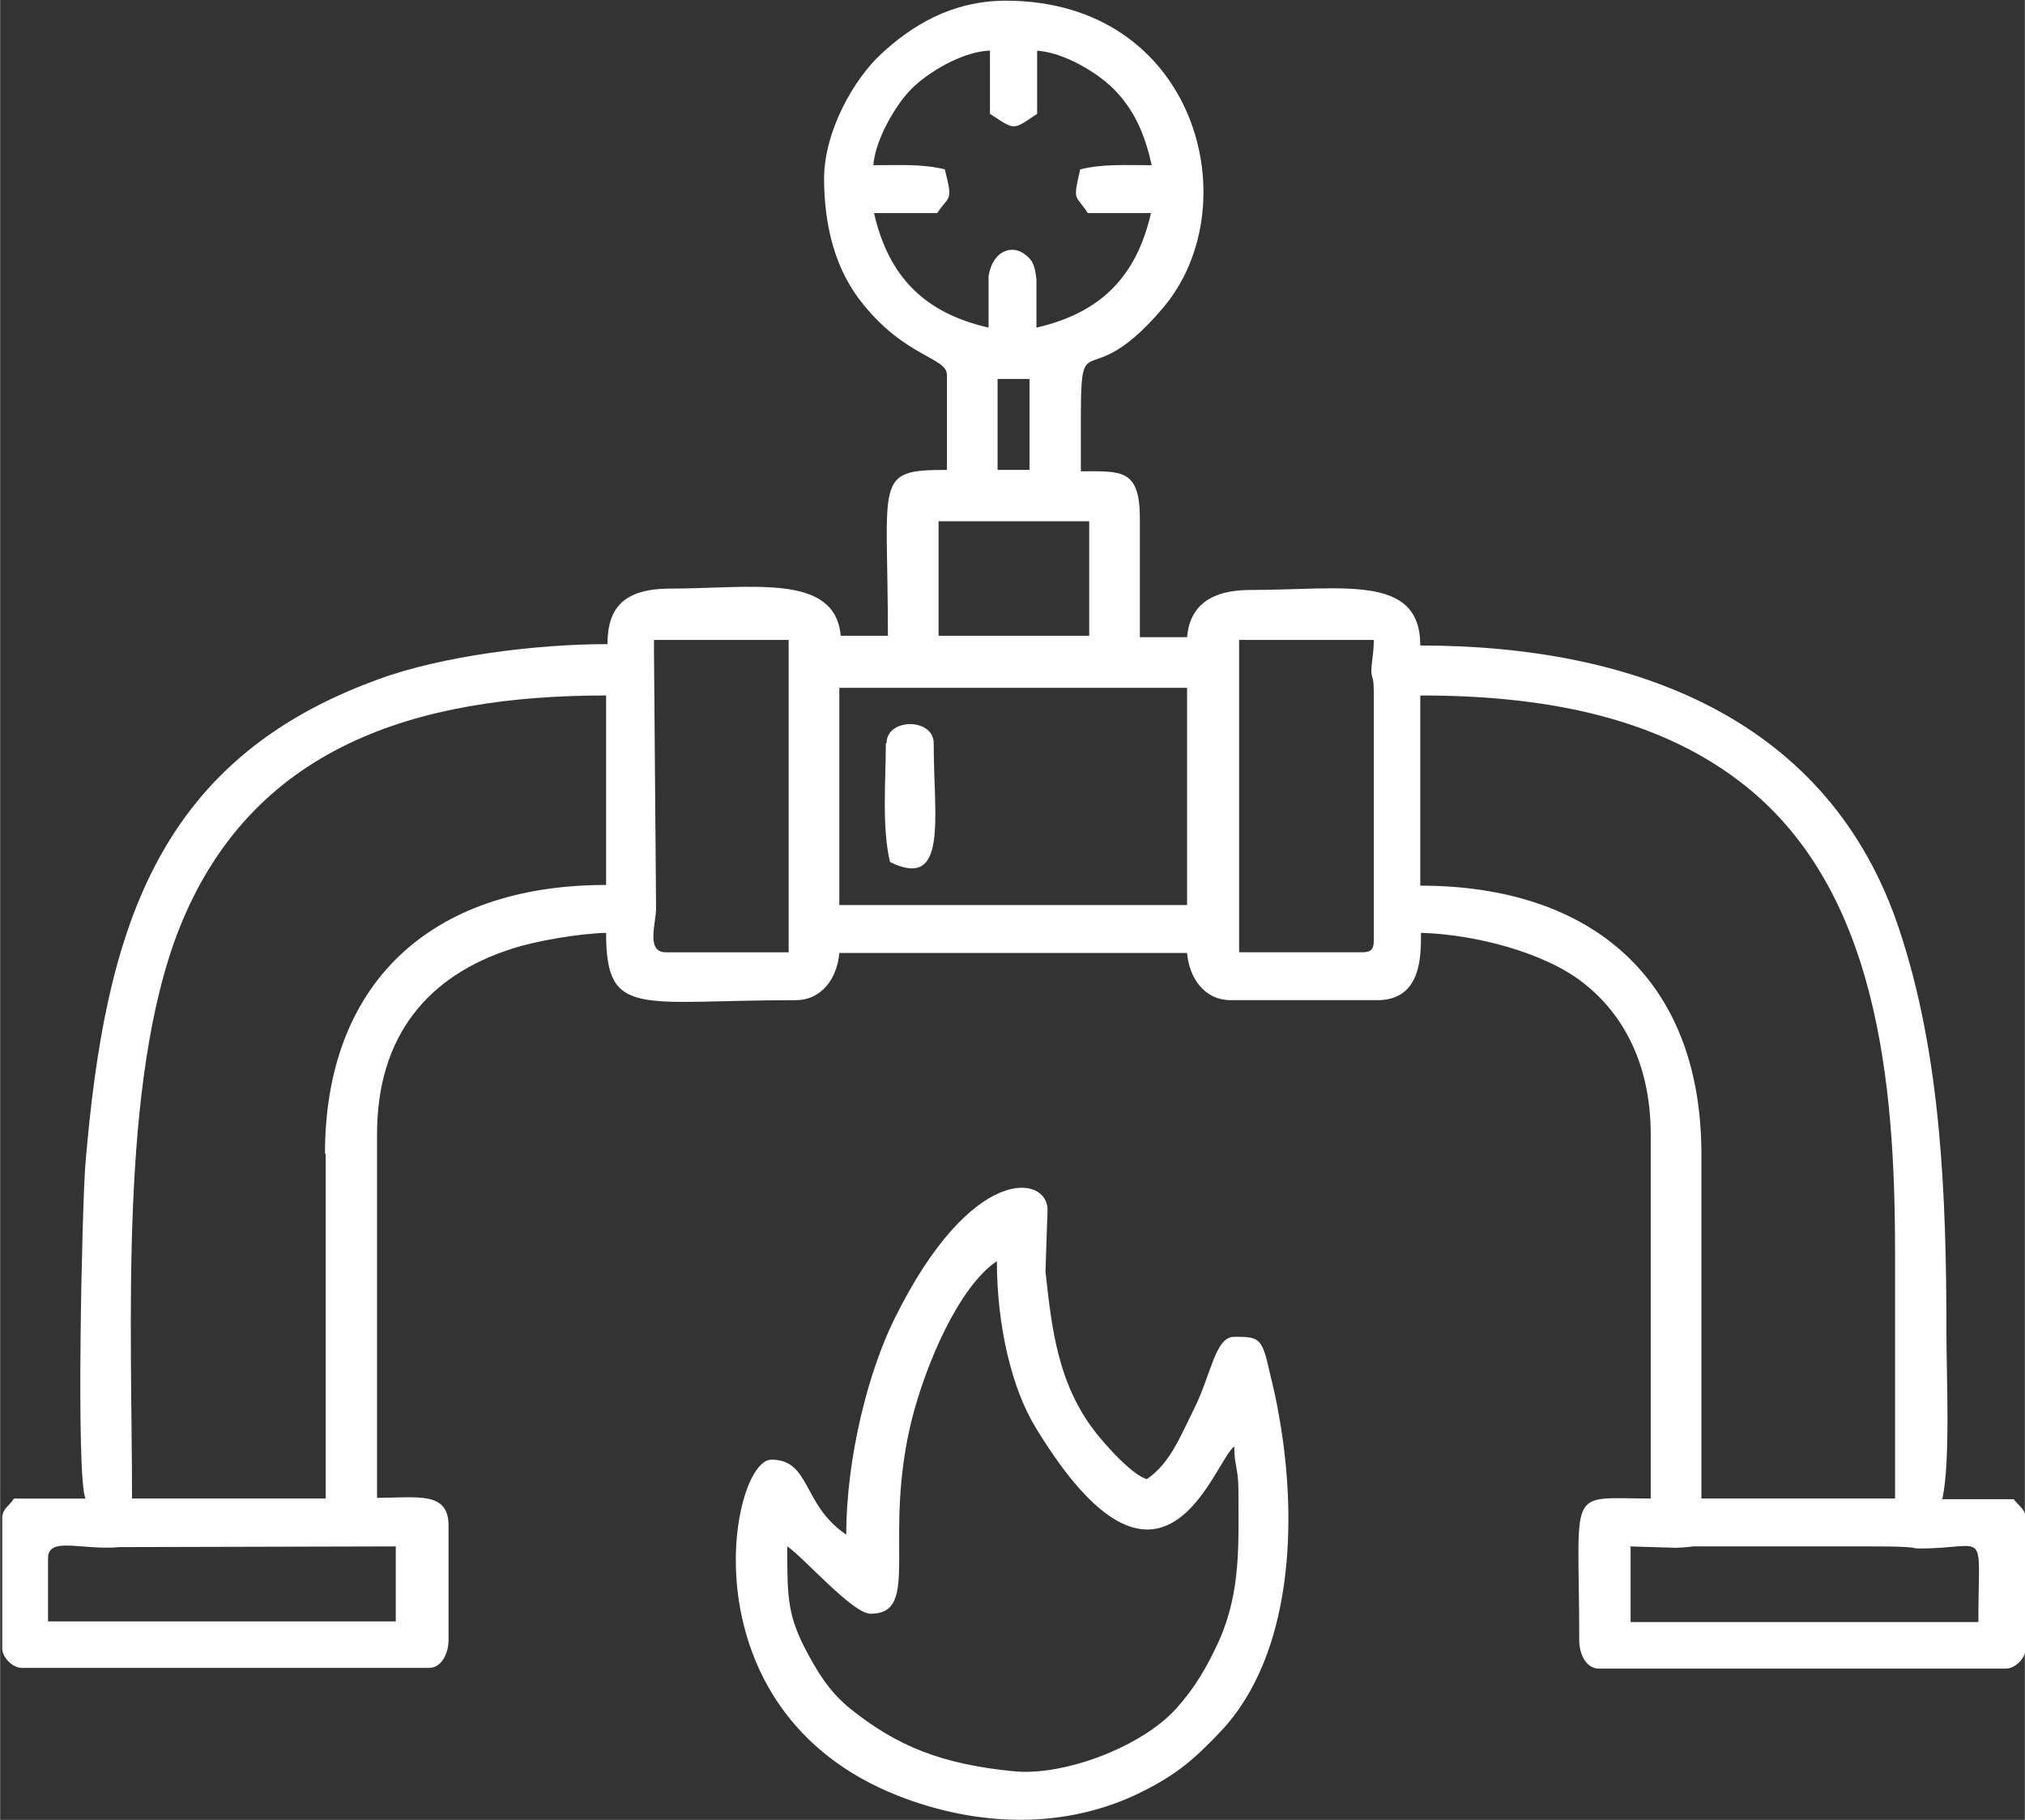
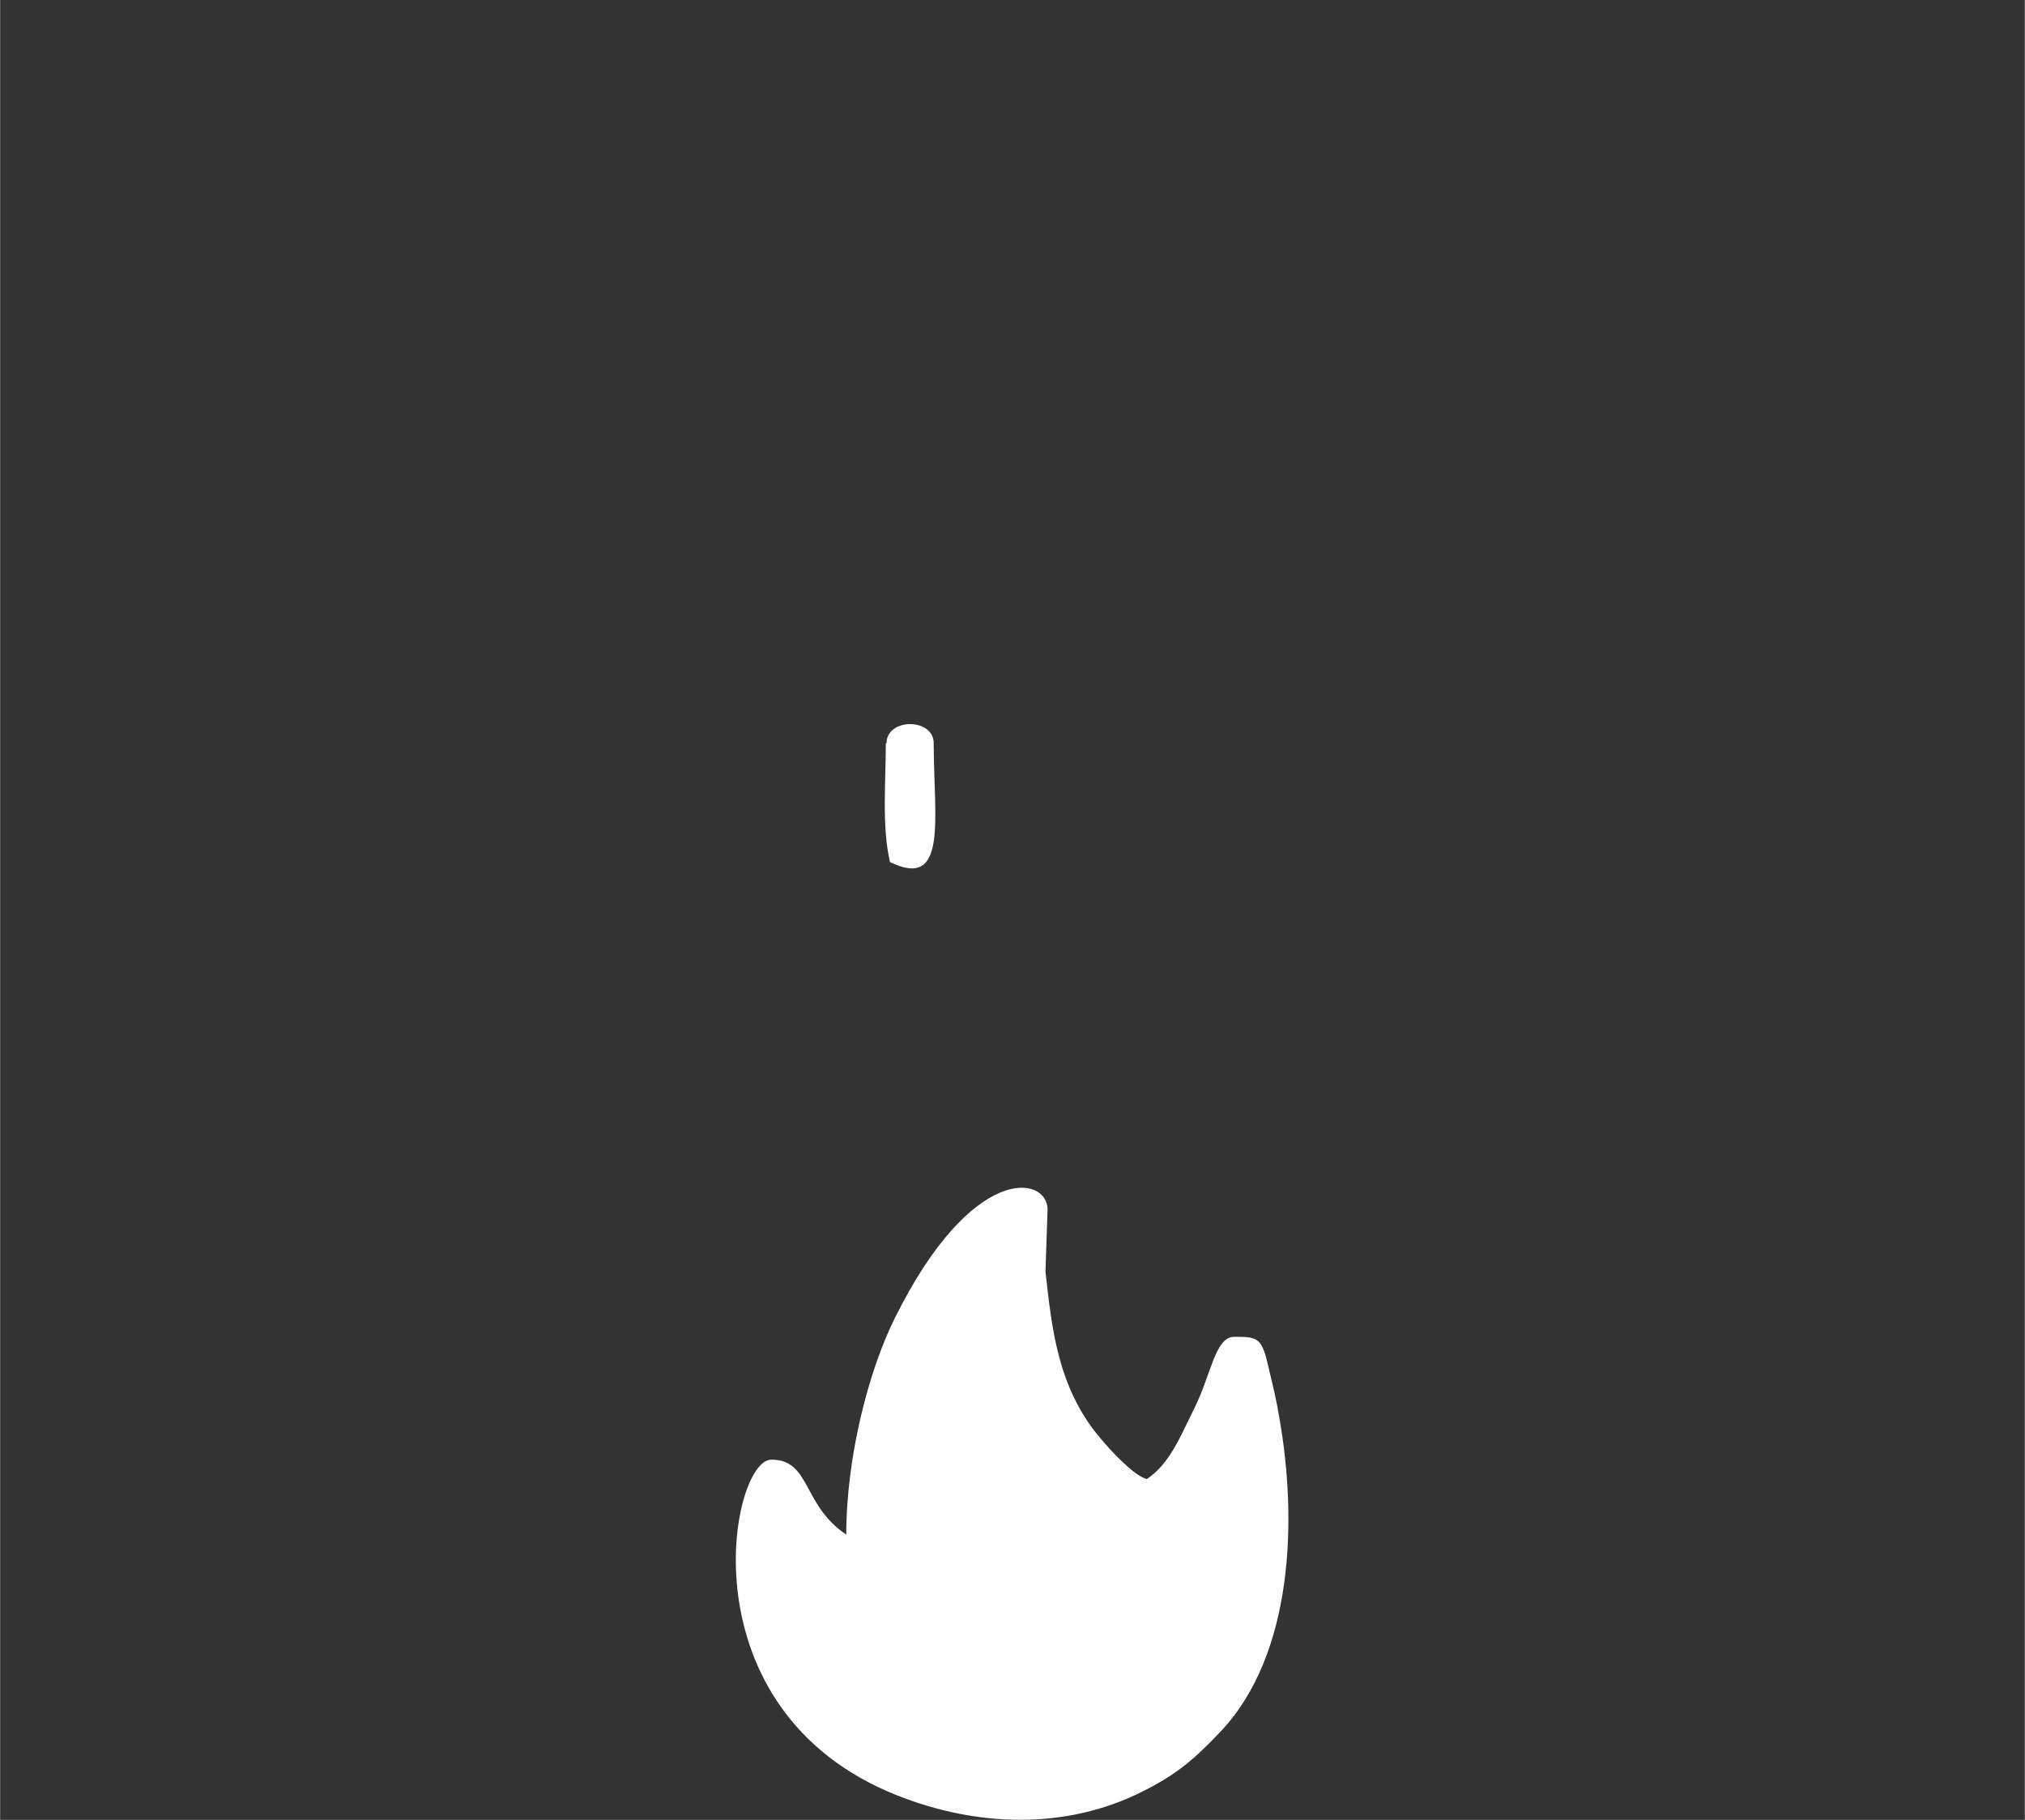
<svg xmlns="http://www.w3.org/2000/svg" xml:space="preserve" width="13.352mm" height="12mm" version="1.1" shape-rendering="geometricPrecision" text-rendering="geometricPrecision" image-rendering="optimizeQuality" fill-rule="evenodd" clip-rule="evenodd" viewBox="0 0 29.17 26.22">
  <rect x="0" y="0" width="29.17" height="26.22" fill="#333333" stroke="none" />
  <g id="Слой_x0020_1">
    <g id="_2337937853200">
-       <path fill="#FEFEFE" d="M23.48 22.28l0.67 0.02c0.01,0 0.19,-0.01 0.24,-0.02l2.57 -0c0.17,-0 0.34,-0 0.51,0.01 0.15,0.01 0.08,0.02 0.18,0.02 1.01,0 0.85,-0.34 0.85,1.06l-5.01 0 0 -1.08zm-22.79 0.17c0,-0.32 0.49,-0.11 1.03,-0.16l3.98 -0.01 0 1.08 -5.01 0 0 -0.91zm11.4 -12.54l5.01 0 0 3.13 -5.01 0 0 -3.13zm8.38 0.11c1.69,0 3.33,0.28 4.58,1.23 2.01,1.52 2.25,4.36 2.25,6.81l0 3.53 -2.79 0 0 -4.96c0,-2.55 -1.61,-3.87 -4.05,-3.87l0 -2.73zm-15.78 6.61l0 4.96 -2.79 0c0,-2.48 -0.19,-6 0.68,-8.21 1.04,-2.62 3.4,-3.36 6.15,-3.36l0 2.73c-2.56,0 -4.05,1.45 -4.05,3.87zm15.1 -6.67l0 3.59c0,0.13 -0.04,0.17 -0.17,0.17l-1.77 0 0 -4.5 1.94 0c0,0.15 -0.02,0.26 -0.03,0.36 -0.02,0.21 0.03,0.12 0.03,0.38zm-10.37 -0.57l0 -0.17 1.94 0 0 4.5 -1.77 0c-0.29,0 -0.14,-0.42 -0.14,-0.63l-0.03 -3.7zm4.1 -1.88l2.17 0 0 1.65 -2.17 0 0 -1.65zm0.85 -2.05l0.46 0 0 1.31 -0.46 0 0 -1.31zm-0.11 -4.73l0 0.91c0.37,0.24 0.32,0.24 0.68,0l0 -0.91c0.4,0.03 0.87,0.32 1.1,0.55 0.29,0.29 0.45,0.64 0.55,1.1 -0.4,0 -0.7,-0.02 -1.03,0.06 -0.11,0.48 -0.07,0.35 0.11,0.63l0.91 0c-0.21,0.92 -0.73,1.44 -1.65,1.65l0 -0.69c-0.02,-0.18 -0.04,-0.27 -0.16,-0.36 -0.18,-0.15 -0.47,-0.07 -0.53,0.31l-0 0.74c-0.92,-0.21 -1.44,-0.73 -1.65,-1.65l0.91 0c0.18,-0.27 0.23,-0.15 0.11,-0.63 -0.33,-0.08 -0.62,-0.06 -1.03,-0.06 0.03,-0.38 0.33,-0.88 0.55,-1.1 0.23,-0.23 0.7,-0.52 1.1,-0.55zm-2.39 1.82c0,0.73 0.17,1.35 0.56,1.83 0.62,0.77 1.21,0.77 1.21,1.02l0 1.37c-1.06,0 -0.85,0.12 -0.85,2.39l-0.68 0c-0.08,-0.91 -1.29,-0.68 -2.45,-0.68 -0.68,0 -0.91,0.28 -0.91,0.8 -1.03,0 -2.39,0.17 -3.31,0.51 -3.22,1.17 -3.93,3.66 -4.21,6.96 -0.05,0.57 -0.14,4.56 -0,4.84l-1.03 0c-0.08,0.12 -0.17,0.15 -0.17,0.28l0 1.88c0,0.13 0.15,0.28 0.28,0.28l5.87 0c0.18,0 0.28,-0.21 0.28,-0.4l0 -1.65c0,-0.5 -0.45,-0.4 -1.03,-0.4l0 -5.24c0,-1.43 0.75,-2.29 1.94,-2.67 0.33,-0.11 0.96,-0.22 1.36,-0.23 0,1.24 0.47,0.97 2.73,0.97 0.38,0 0.6,-0.32 0.63,-0.68l5.01 0c0.03,0.36 0.25,0.68 0.63,0.68l2.11 0c0.64,0 0.63,-0.64 0.63,-0.97 0.76,0.02 1.79,0.28 2.35,0.73 0.57,0.45 0.96,1.17 0.96,2.18l0 5.24c-1.23,0 -1.03,-0.21 -1.03,2.05 0,0.19 0.1,0.4 0.28,0.4l5.87 0c0.13,0 0.28,-0.15 0.28,-0.28l0 -1.88c0,-0.14 -0.09,-0.17 -0.17,-0.28l-1.03 0c0.12,-0.53 0.06,-1.78 0.06,-2.39 0,-2.01 -0.08,-4.02 -0.68,-5.82 -1,-3.02 -3.79,-4.09 -6.9,-4.09 0,-1.04 -1.12,-0.8 -2.45,-0.8 -0.53,0 -0.87,0.2 -0.91,0.68l-0.68 0 0 -1.71c0,-0.72 -0.27,-0.68 -0.85,-0.68 0,-2.52 -0.07,-0.88 1.18,-2.35 1.26,-1.48 0.48,-4.43 -2.26,-4.43 -0.79,0 -1.37,0.37 -1.8,0.77 -0.38,0.35 -0.82,1.1 -0.82,1.8z" />
-       <path fill="#FEFEFE" d="M11.34 22.28c0.23,0.15 0.94,0.97 1.2,0.97 0.74,0 0.16,-1.08 0.6,-2.82 0.2,-0.78 0.67,-1.89 1.22,-2.26 0,0.92 0.21,1.83 0.56,2.4 1.83,3.01 2.56,0.49 2.86,0.27 0,0.29 0.06,0.31 0.06,0.63 0,0.77 0.04,1.45 -0.28,2.17 -0.17,0.37 -0.34,0.67 -0.62,0.98 -0.51,0.56 -1.63,0.97 -2.33,0.9 -1.05,-0.1 -1.7,-0.37 -2.36,-0.9 -0.31,-0.25 -0.49,-0.55 -0.68,-0.92 -0.23,-0.47 -0.23,-0.74 -0.23,-1.43zm0.85 -0.17c-0.64,-0.43 -0.51,-1.08 -1.08,-1.08 -0.59,0 -1.29,3.61 1.82,4.84 1.14,0.45 2.42,0.5 3.53,-0.06 0.5,-0.25 0.75,-0.47 1.13,-0.87 1.04,-1.11 1.1,-3.04 0.84,-4.51 -0.04,-0.25 -0.09,-0.45 -0.14,-0.66 -0.11,-0.5 -0.15,-0.51 -0.51,-0.51 -0.28,0 -0.33,0.55 -0.59,1.06 -0.19,0.38 -0.34,0.77 -0.67,0.99 -0.19,-0.05 -0.53,-0.42 -0.67,-0.59 -0.62,-0.73 -0.7,-1.6 -0.79,-2.4l0.03 -0.89c0,-0.5 -1.09,-0.68 -2.2,1.56 -0.38,0.76 -0.7,2.01 -0.7,3.12z" />
+       <path fill="#FEFEFE" d="M11.34 22.28zm0.85 -0.17c-0.64,-0.43 -0.51,-1.08 -1.08,-1.08 -0.59,0 -1.29,3.61 1.82,4.84 1.14,0.45 2.42,0.5 3.53,-0.06 0.5,-0.25 0.75,-0.47 1.13,-0.87 1.04,-1.11 1.1,-3.04 0.84,-4.51 -0.04,-0.25 -0.09,-0.45 -0.14,-0.66 -0.11,-0.5 -0.15,-0.51 -0.51,-0.51 -0.28,0 -0.33,0.55 -0.59,1.06 -0.19,0.38 -0.34,0.77 -0.67,0.99 -0.19,-0.05 -0.53,-0.42 -0.67,-0.59 -0.62,-0.73 -0.7,-1.6 -0.79,-2.4l0.03 -0.89c0,-0.5 -1.09,-0.68 -2.2,1.56 -0.38,0.76 -0.7,2.01 -0.7,3.12z" />
      <path fill="#FEFEFE" d="M12.76 10.71c0,0.54 -0.06,1.2 0.06,1.71 0.84,0.41 0.63,-0.63 0.63,-1.71 0,-0.37 -0.68,-0.37 -0.68,0z" />
    </g>
  </g>
</svg>